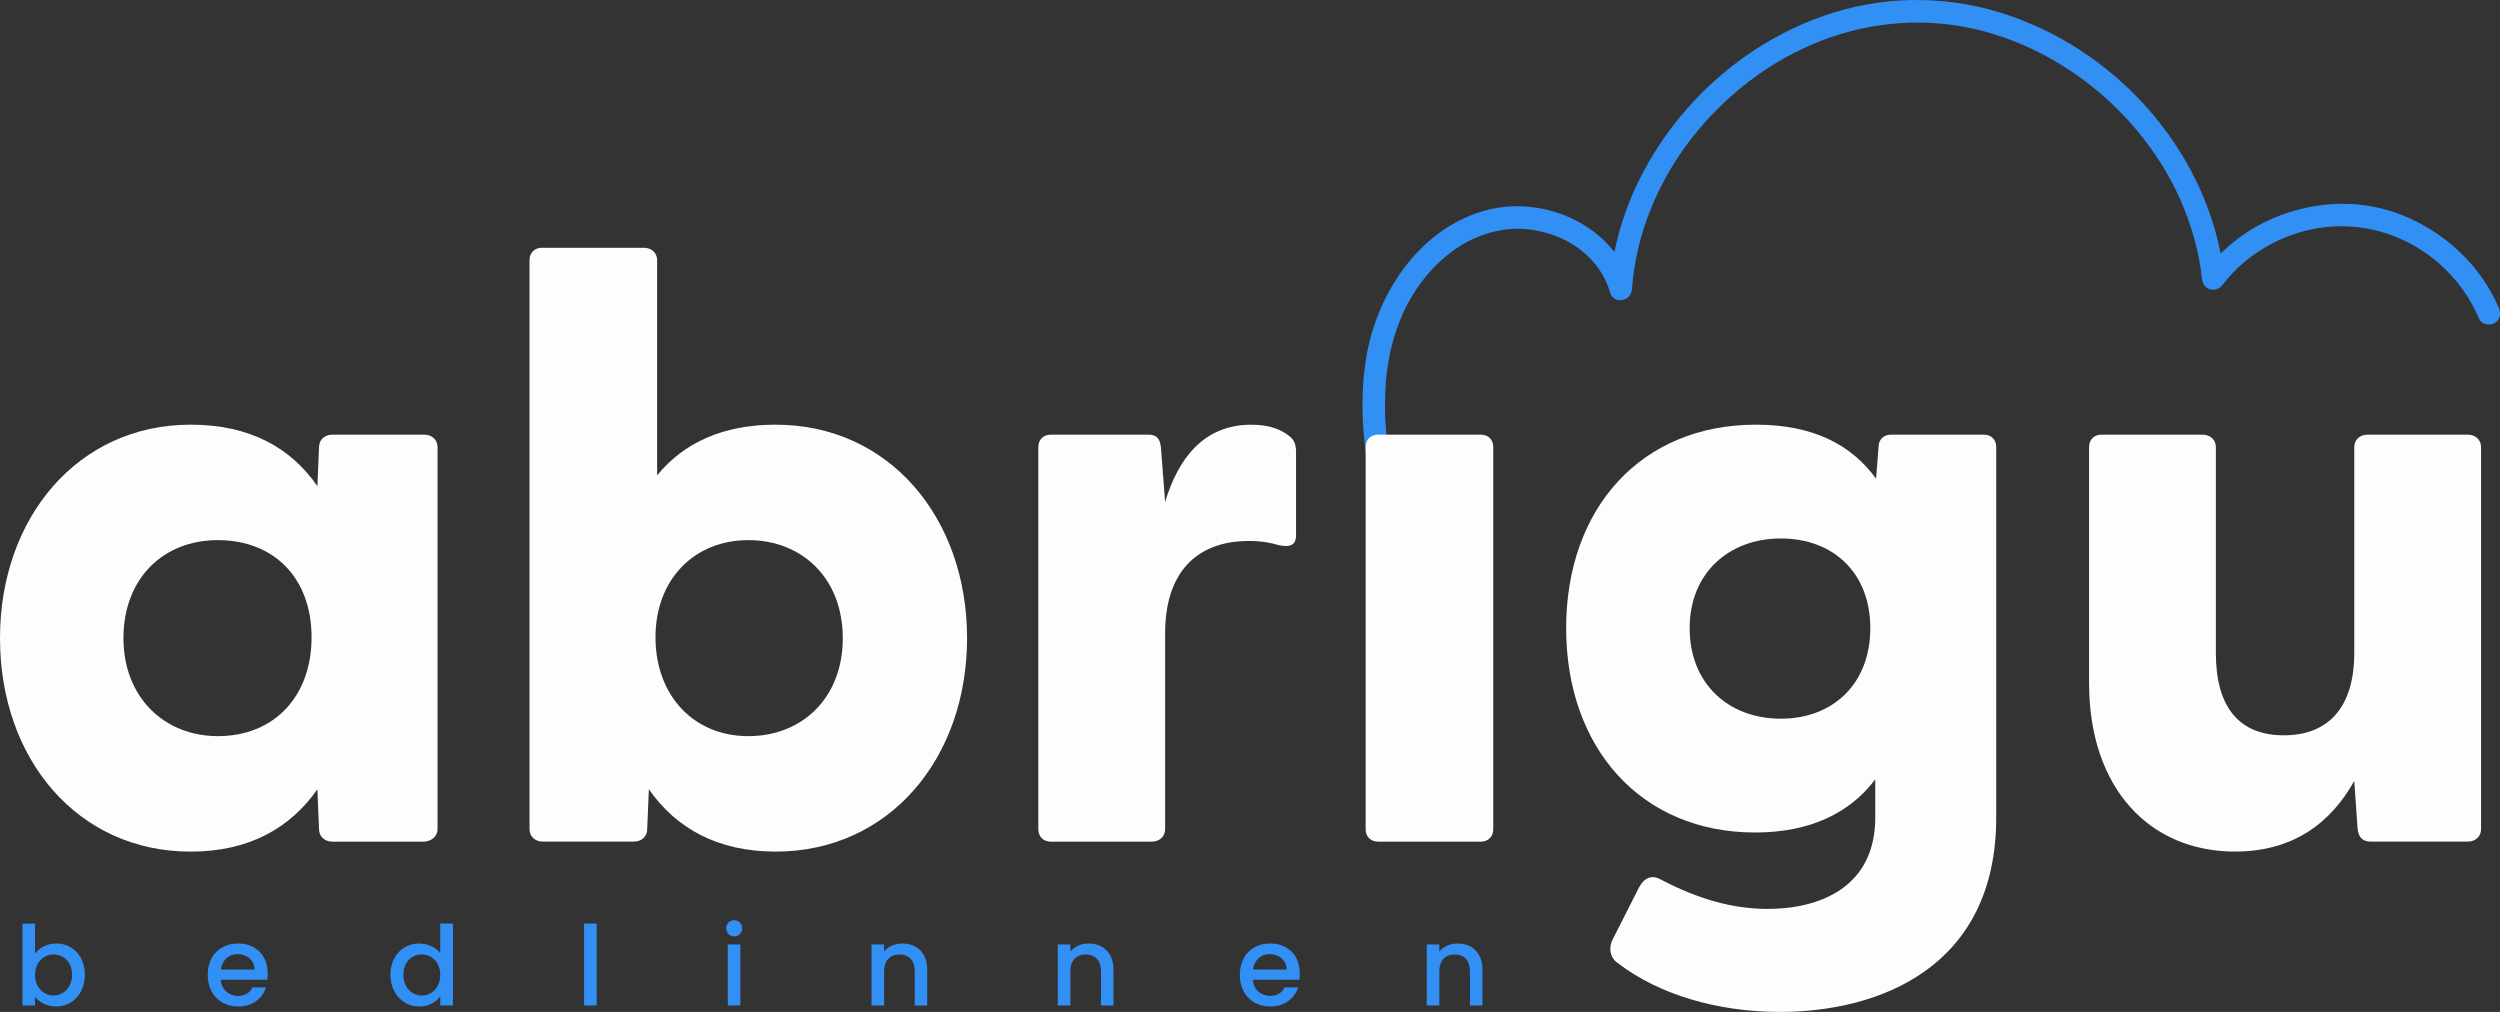
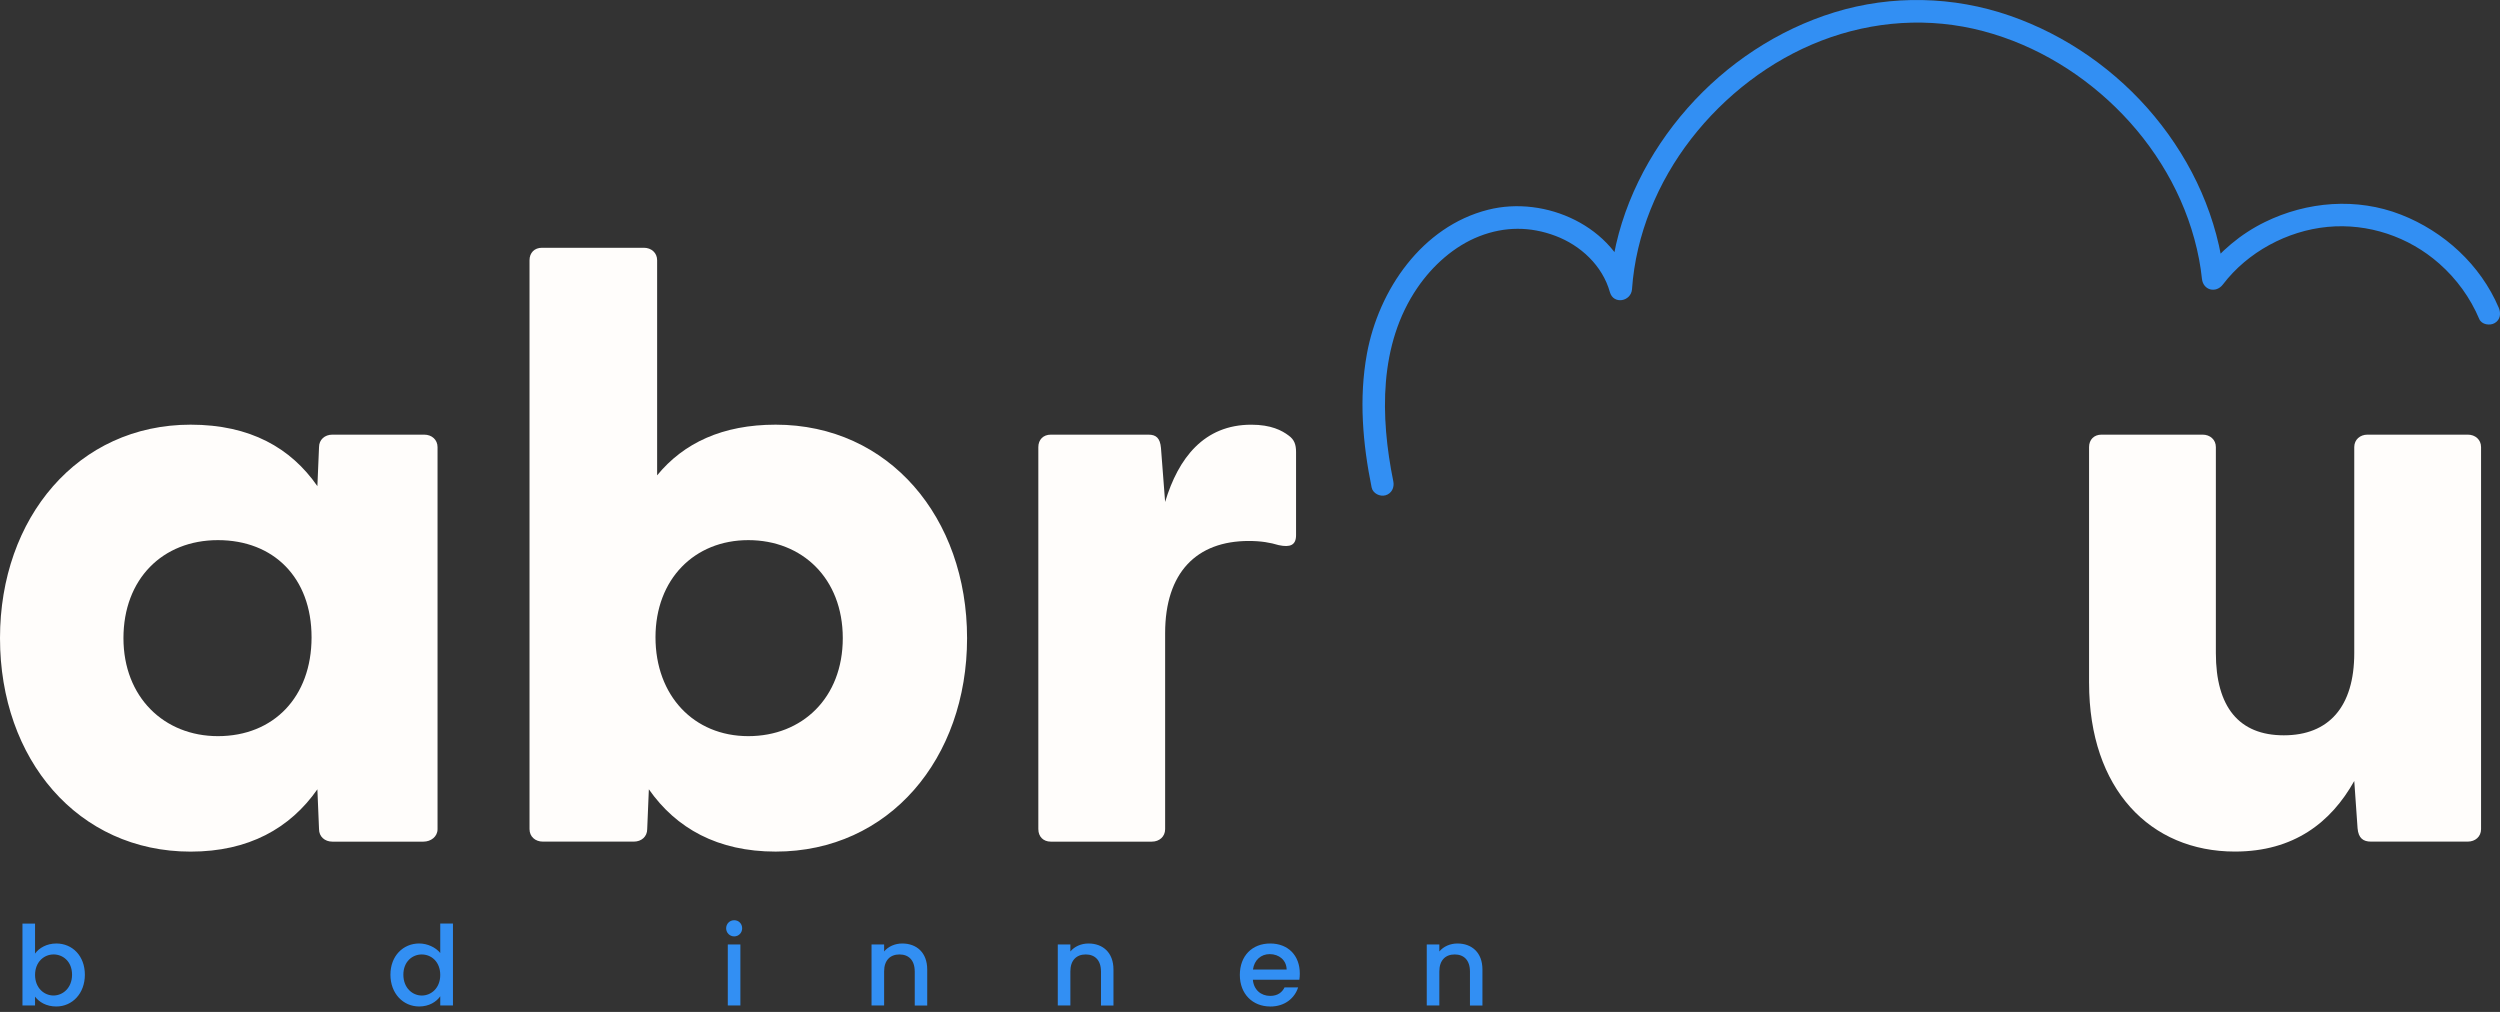
<svg xmlns="http://www.w3.org/2000/svg" fill="none" viewBox="0 0 168 68" height="68" width="168">
  <rect x="0" y="0" width="168" height="68" fill="#333333" stroke="none" />
  <path fill="#328FF3" d="M93.632 32.355C92.749 28.007 92.648 23.152 95.245 19.345C96.266 17.849 97.718 16.536 99.419 15.874C101.121 15.212 102.836 15.217 104.511 15.845C106.223 16.487 107.686 17.851 108.185 19.633C108.423 20.485 109.612 20.266 109.671 19.431C109.927 15.767 111.398 12.236 113.637 9.344C115.895 6.427 118.955 4.058 122.401 2.731C125.882 1.392 129.655 1.135 133.266 2.09C136.846 3.038 140.103 5.043 142.663 7.712C145.232 10.392 147.082 13.762 147.778 17.426C147.86 17.859 147.925 18.295 147.97 18.733C148.052 19.512 148.916 19.727 149.38 19.116C151.036 16.94 153.703 15.505 156.413 15.247C159.14 14.988 161.866 15.903 163.919 17.716C165.087 18.747 165.998 20.005 166.607 21.44C166.767 21.817 167.321 21.9 167.642 21.712C168.032 21.484 168.074 21.052 167.913 20.674C166.69 17.797 164.239 15.557 161.351 14.426C158.384 13.263 155.038 13.53 152.196 14.924C150.565 15.723 149.171 16.907 148.073 18.351C148.543 18.478 149.012 18.606 149.482 18.733C149.058 14.692 147.362 10.934 144.781 7.817C142.234 4.741 138.834 2.362 135.065 1.056C131.267 -0.262 127.121 -0.355 123.276 0.827C119.478 1.994 116.03 4.284 113.403 7.264C110.782 10.236 108.901 13.928 108.329 17.873C108.254 18.39 108.195 18.909 108.158 19.43C108.654 19.363 109.149 19.296 109.645 19.227C108.523 15.221 103.871 13.115 99.997 14.096C95.569 15.217 92.644 19.466 91.855 23.784C91.311 26.765 91.574 29.805 92.173 32.756C92.255 33.158 92.729 33.389 93.103 33.285C93.519 33.17 93.714 32.756 93.632 32.353V32.355Z" />
  <path fill="#328FF3" d="M3.781 63.402C4.865 63.402 5.703 64.236 5.703 65.501C5.703 66.766 4.857 67.636 3.781 67.636C3.105 67.636 2.622 67.332 2.355 66.974V67.569H1.509V62.064H2.355V64.081C2.622 63.709 3.134 63.403 3.781 63.403V63.402ZM3.595 64.139C2.964 64.139 2.356 64.638 2.356 65.515C2.356 66.392 2.965 66.898 3.595 66.898C4.226 66.898 4.842 66.385 4.842 65.499C4.842 64.614 4.233 64.137 3.595 64.137V64.139Z" />
-   <path fill="#328FF3" d="M16 67.636C14.828 67.636 13.96 66.804 13.96 65.516C13.96 64.228 14.79 63.403 16 63.403C17.211 63.403 17.99 64.215 17.99 65.42C17.99 65.561 17.982 65.695 17.96 65.837H14.834C14.894 66.514 15.377 66.924 16 66.924C16.52 66.924 16.81 66.671 16.965 66.351H17.878C17.647 67.065 17.002 67.639 15.999 67.639L16 67.636ZM14.842 65.151H17.106C17.091 64.519 16.594 64.117 15.963 64.117C15.392 64.117 14.931 64.504 14.842 65.151Z" />
  <path fill="#328FF3" d="M28.175 63.402C28.709 63.402 29.273 63.655 29.585 64.041V62.062H30.439V67.568H29.585V66.95C29.326 67.322 28.835 67.635 28.167 67.635C27.091 67.635 26.237 66.764 26.237 65.499C26.237 64.235 27.091 63.401 28.175 63.401V63.402ZM28.345 64.139C27.715 64.139 27.106 64.615 27.106 65.501C27.106 66.387 27.715 66.9 28.345 66.9C28.975 66.9 29.584 66.4 29.584 65.516C29.584 64.631 28.983 64.14 28.345 64.14V64.139Z" />
-   <path fill="#328FF3" d="M39.251 62.062H40.097V67.568H39.251V62.062Z" />
  <path fill="#328FF3" d="M48.797 62.382C48.797 62.078 49.034 61.839 49.339 61.839C49.644 61.839 49.873 62.076 49.873 62.382C49.873 62.688 49.636 62.926 49.339 62.926C49.041 62.926 48.797 62.688 48.797 62.382ZM48.908 63.469H49.754V67.568H48.908V63.469Z" />
  <path fill="#328FF3" d="M61.469 65.277C61.469 64.525 61.061 64.139 60.444 64.139C59.828 64.139 59.413 64.525 59.413 65.277V67.569H58.567V63.47H59.413V63.939C59.688 63.604 60.141 63.403 60.631 63.403C61.589 63.403 62.309 64.006 62.309 65.152V67.571H61.471V65.278L61.469 65.277Z" />
  <path fill="#328FF3" d="M73.985 65.277C73.985 64.525 73.577 64.139 72.96 64.139C72.344 64.139 71.929 64.525 71.929 65.277V67.569H71.083V63.47H71.929V63.939C72.204 63.604 72.656 63.403 73.147 63.403C74.105 63.403 74.825 64.006 74.825 65.152V67.571H73.987V65.278L73.985 65.277Z" />
  <path fill="#328FF3" d="M85.358 67.636C84.185 67.636 83.317 66.804 83.317 65.516C83.317 64.228 84.147 63.403 85.358 63.403C86.568 63.403 87.347 64.215 87.347 65.42C87.347 65.561 87.34 65.695 87.317 65.837H84.192C84.251 66.514 84.734 66.924 85.358 66.924C85.877 66.924 86.167 66.671 86.322 66.351H87.235C87.004 67.065 86.359 67.639 85.356 67.639L85.358 67.636ZM84.199 65.151H86.463C86.448 64.519 85.951 64.117 85.32 64.117C84.749 64.117 84.289 64.504 84.199 65.151Z" />
  <path fill="#328FF3" d="M98.78 65.277C98.78 64.525 98.372 64.139 97.755 64.139C97.139 64.139 96.724 64.525 96.724 65.277V67.569H95.878V63.47H96.724V63.939C96.999 63.604 97.451 63.403 97.942 63.403C98.9 63.403 99.62 64.006 99.62 65.152V67.571H98.781V65.278L98.78 65.277Z" />
  <path fill="#FFFDFB" d="M0 42.883C0 34.789 5.234 28.538 12.809 28.538C16.817 28.538 19.547 30.102 21.328 32.669L21.439 30.046C21.439 29.544 21.829 29.209 22.33 29.209H28.511C29.013 29.209 29.403 29.544 29.403 30.046V55.721C29.403 56.223 28.958 56.558 28.456 56.558H22.33C21.829 56.558 21.439 56.223 21.439 55.721L21.328 53.042C19.49 55.666 16.706 57.229 12.809 57.229C5.236 57.229 0 51.033 0 42.884V42.883ZM14.645 49.469C18.376 49.469 20.937 46.846 20.937 42.827C20.937 38.809 18.376 36.297 14.645 36.297C10.915 36.297 8.296 38.92 8.296 42.883C8.296 46.846 11.025 49.469 14.645 49.469Z" />
  <path fill="#FFFDFB" d="M43.603 53.041L43.492 55.72C43.492 56.222 43.102 56.556 42.601 56.556H36.475C35.973 56.556 35.584 56.222 35.584 55.72V17.487C35.584 16.985 35.918 16.65 36.418 16.65H43.268C43.768 16.65 44.159 16.985 44.159 17.487V31.943C45.941 29.765 48.559 28.538 52.123 28.538C59.751 28.538 64.987 34.789 64.987 42.883C64.987 50.976 59.752 57.227 52.123 57.227C48.225 57.227 45.44 55.664 43.603 53.041ZM50.286 49.469C53.905 49.469 56.635 46.901 56.635 42.883C56.635 38.865 53.905 36.297 50.286 36.297C46.666 36.297 44.049 38.92 44.049 42.827C44.049 46.734 46.611 49.469 50.286 49.469Z" />
  <path fill="#FFFDFB" d="M69.776 55.721V30.046C69.776 29.544 70.11 29.209 70.61 29.209H77.181C77.683 29.209 77.96 29.433 78.017 30.103L78.296 33.731C79.187 30.773 80.913 28.54 84.087 28.54C85.423 28.54 86.147 28.93 86.593 29.265C86.983 29.544 87.095 29.879 87.095 30.381V35.962C87.095 36.632 86.705 36.8 85.925 36.632C85.368 36.465 84.755 36.353 83.921 36.353C80.412 36.353 78.297 38.473 78.297 42.548V55.721C78.297 56.223 77.907 56.558 77.405 56.558H70.612C70.111 56.558 69.777 56.223 69.777 55.721H69.776Z" />
-   <path fill="#FFFDFB" d="M91.772 30.046C91.772 29.544 92.106 29.209 92.607 29.209H99.511C100.013 29.209 100.347 29.544 100.347 30.046V55.721C100.347 56.223 100.013 56.558 99.511 56.558H92.607C92.106 56.558 91.772 56.223 91.772 55.721V30.046Z" />
-   <path fill="#FFFDFB" d="M108.699 64.707C108.142 64.316 108.086 63.59 108.421 63.032L110.146 59.628C110.48 59.014 110.982 58.735 111.65 59.125C114.101 60.409 116.44 61.079 118.778 61.079C122.287 61.079 126.017 59.627 126.017 54.939V52.371C124.347 54.604 121.674 55.944 117.942 55.944C110.314 55.944 105.246 50.305 105.246 42.213C105.246 34.121 110.314 28.538 117.998 28.538C121.84 28.538 124.402 29.878 126.073 32.166L126.239 30.046C126.239 29.544 126.573 29.209 127.075 29.209H133.311C133.812 29.209 134.146 29.544 134.146 30.046V54.939C134.146 65.042 126.239 68 119.613 68C115.492 68 111.538 66.884 108.698 64.707H108.699ZM119.67 48.296C123.178 48.296 125.684 45.952 125.684 42.212C125.684 38.472 123.178 36.185 119.67 36.185C116.161 36.185 113.544 38.529 113.544 42.212C113.544 45.895 116.106 48.296 119.67 48.296Z" />
  <path fill="#FFFDFB" d="M140.385 45.897V30.045C140.385 29.543 140.719 29.208 141.221 29.208H148.015C148.515 29.208 148.906 29.543 148.906 30.045V43.888C148.906 47.515 150.465 49.413 153.472 49.413C156.479 49.413 158.206 47.515 158.206 43.888V30.045C158.206 29.543 158.595 29.208 159.097 29.208H165.835C166.336 29.208 166.727 29.543 166.727 30.045V55.72C166.727 56.222 166.337 56.556 165.835 56.556H159.32C158.82 56.556 158.486 56.333 158.429 55.663L158.206 52.481C156.646 55.271 154.14 57.225 150.187 57.225C144.506 57.225 140.386 53.039 140.386 45.894L140.385 45.897Z" />
</svg>